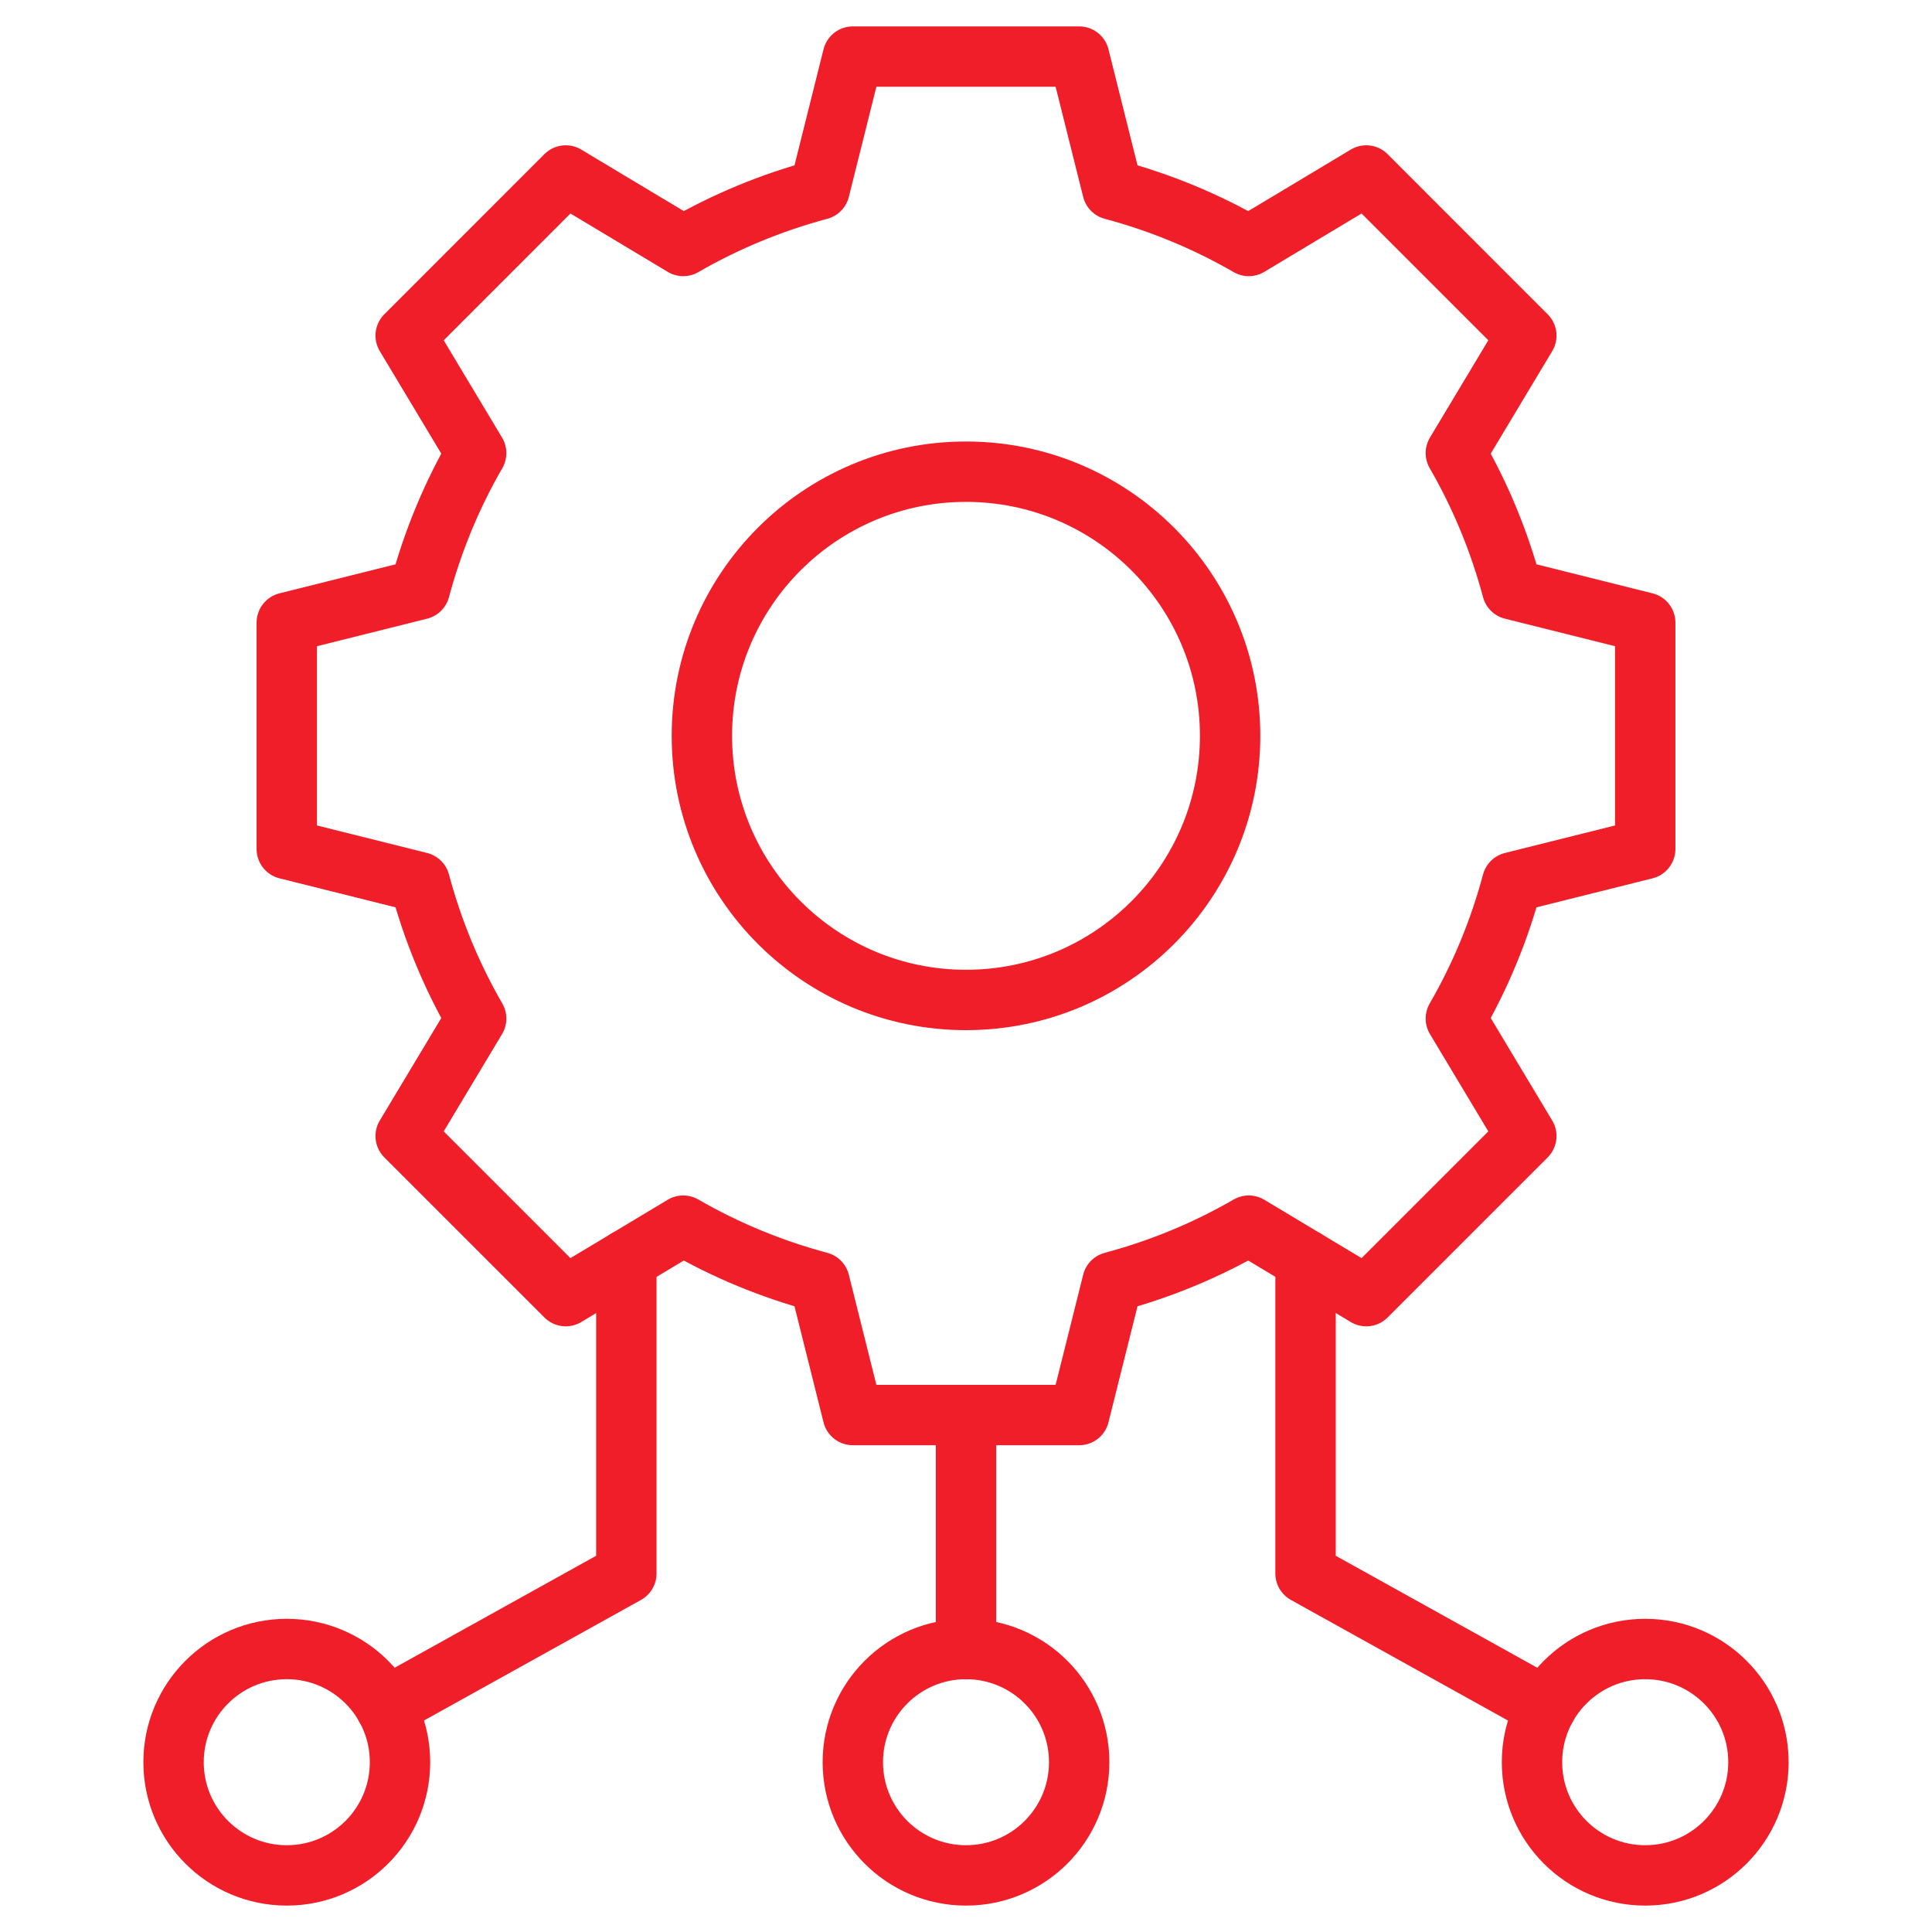
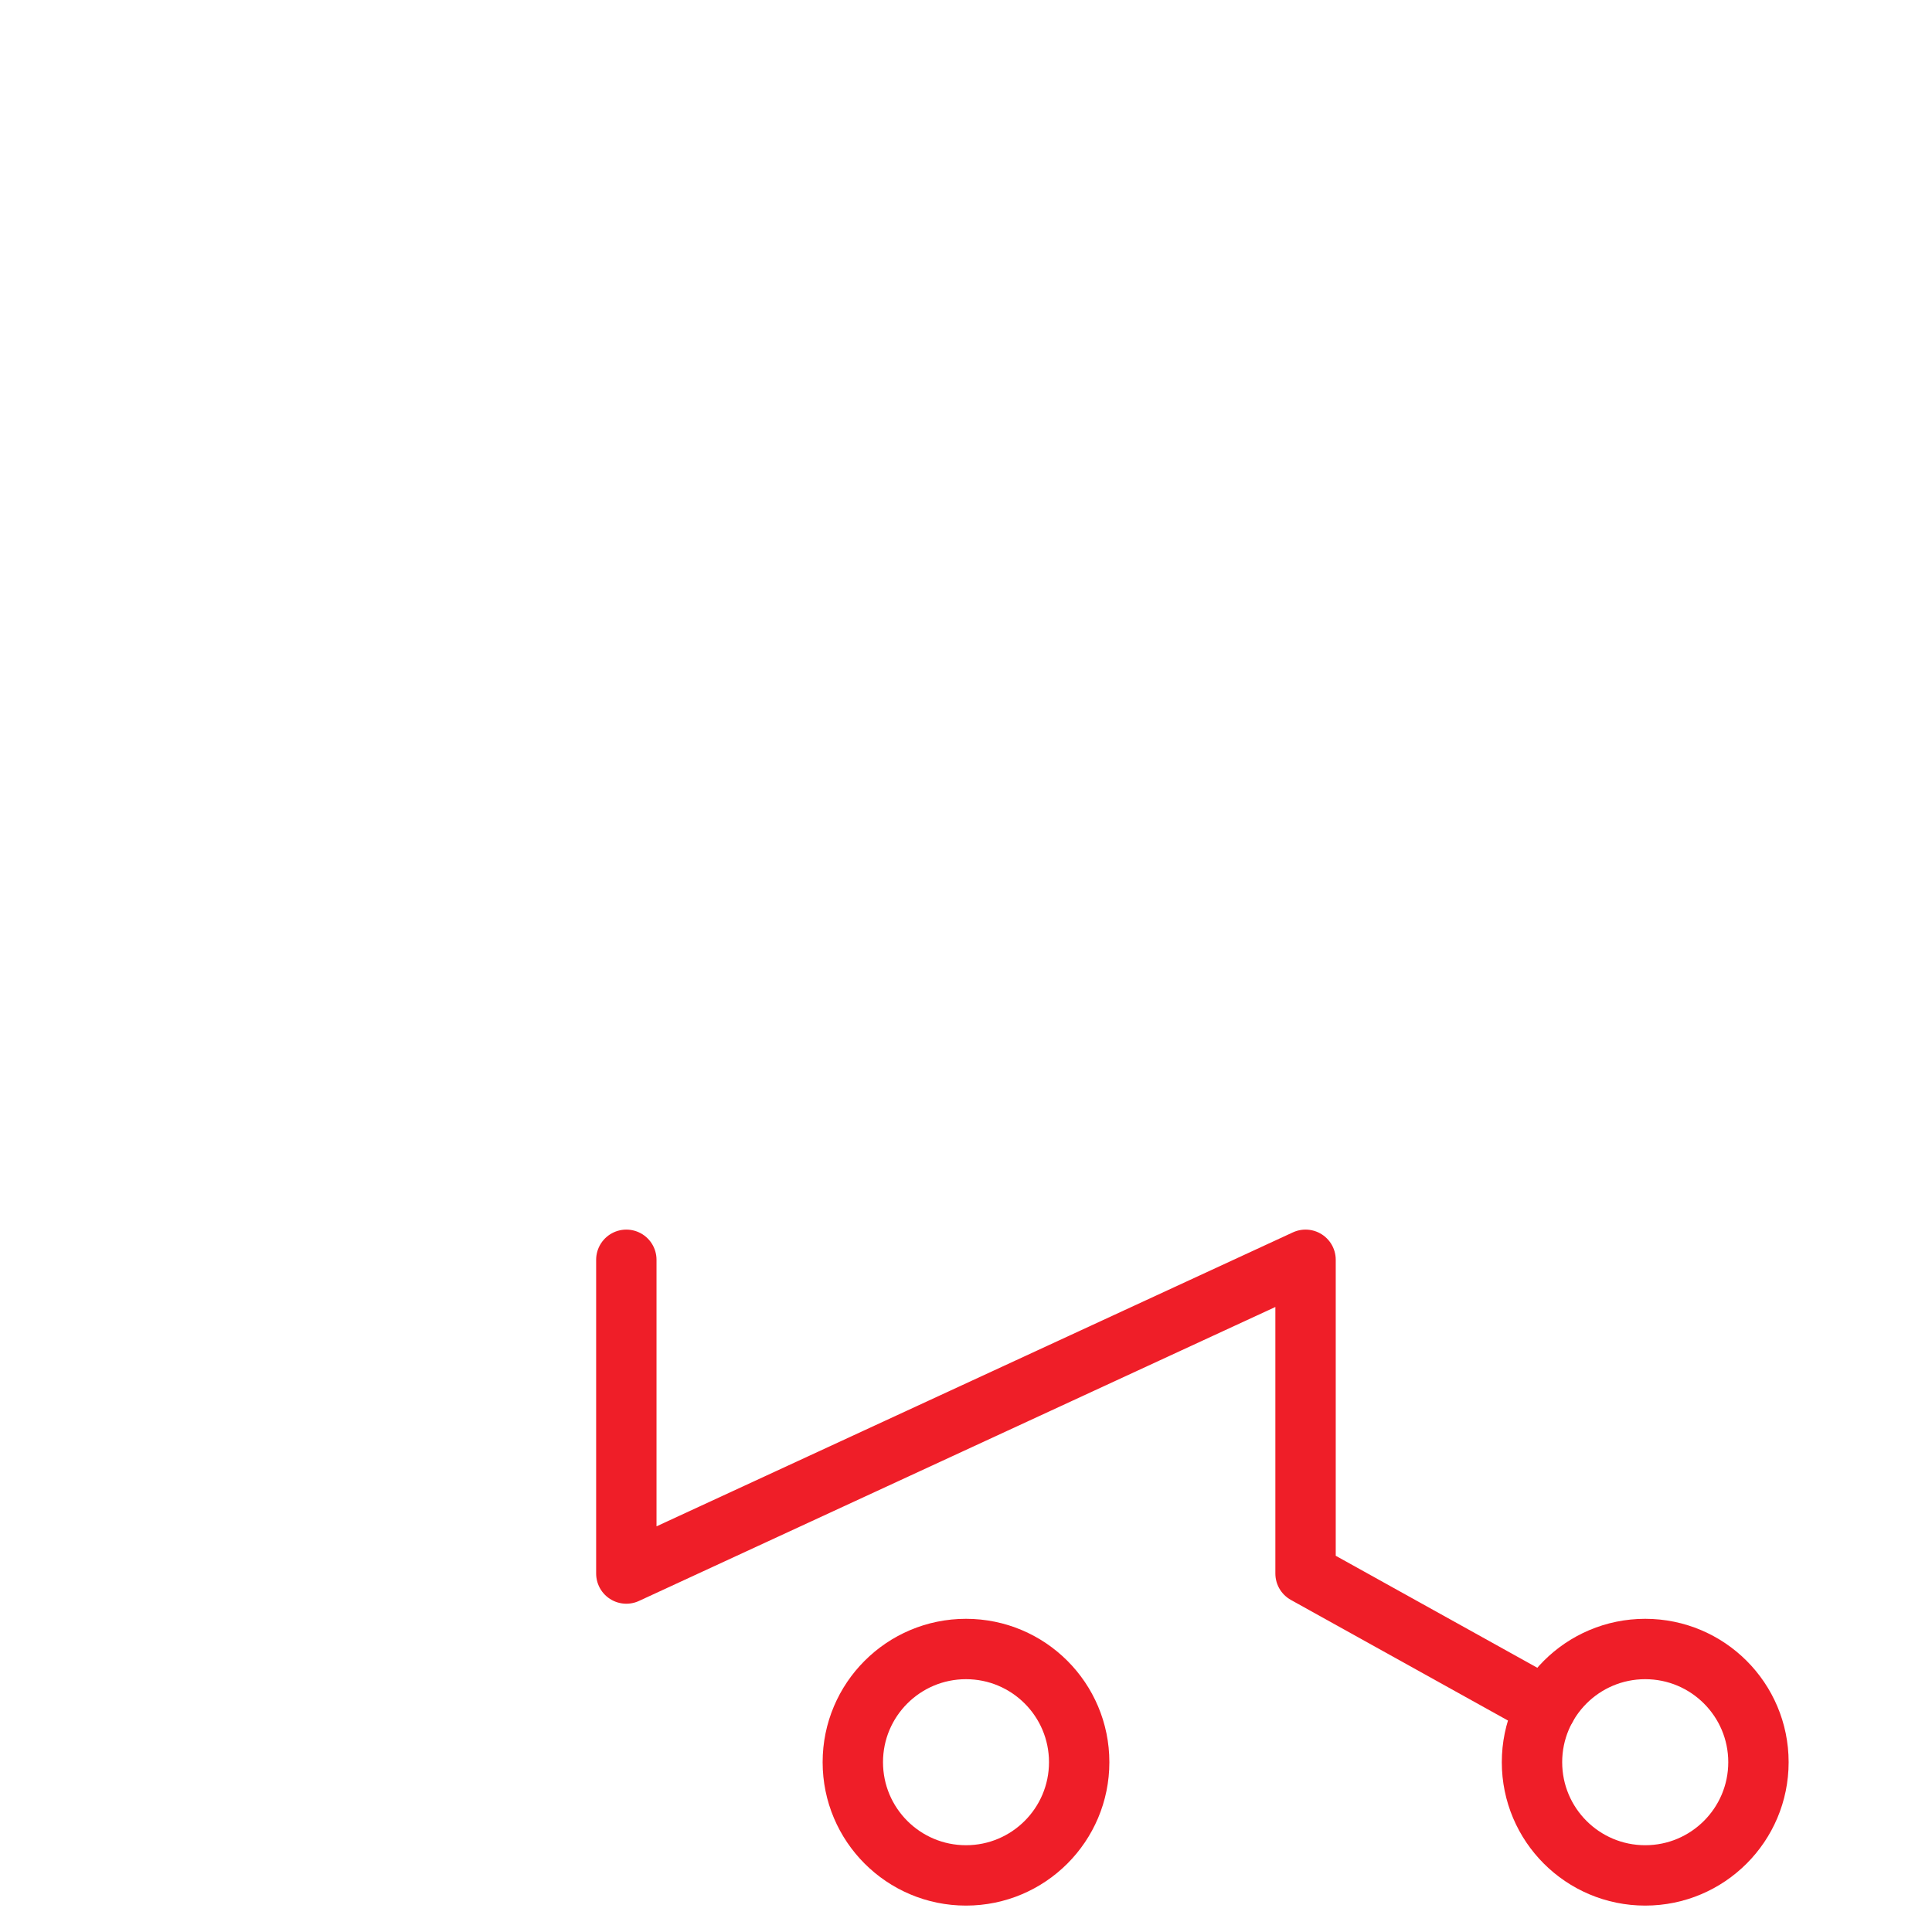
<svg xmlns="http://www.w3.org/2000/svg" width="48" height="48" viewBox="0 0 48 48" fill="none">
-   <path d="M24 24.844C27.624 24.844 30.562 21.906 30.562 18.281C30.562 14.657 27.624 11.719 24 11.719C20.376 11.719 17.438 14.657 17.438 18.281C17.438 21.906 20.376 24.844 24 24.844Z" stroke="#EF1E28" stroke-width="1.5" stroke-miterlimit="10" stroke-linecap="round" stroke-linejoin="round" />
-   <path d="M24 35.156V40.969" stroke="#EF1E28" stroke-width="1.5" stroke-miterlimit="10" stroke-linecap="round" stroke-linejoin="round" />
  <path d="M24 46.594C25.553 46.594 26.812 45.335 26.812 43.781C26.812 42.228 25.553 40.969 24 40.969C22.447 40.969 21.188 42.228 21.188 43.781C21.188 45.335 22.447 46.594 24 46.594Z" stroke="#EF1E28" stroke-width="1.5" stroke-miterlimit="10" stroke-linecap="round" stroke-linejoin="round" />
-   <path d="M38.415 42.416L32.436 39.094V31.299M9.582 42.416L15.561 39.094V31.299" stroke="#EF1E28" stroke-width="1.5" stroke-miterlimit="10" stroke-linecap="round" stroke-linejoin="round" />
-   <path d="M40.875 21.094V15.469L37.57 14.643C37.249 13.443 36.778 12.307 36.17 11.257L37.921 8.338L33.944 4.36L31.025 6.111C29.974 5.504 28.839 5.032 27.639 4.711L26.812 1.406H21.188L20.361 4.711C19.162 5.032 18.026 5.504 16.975 6.111L14.056 4.36L10.079 8.338L11.83 11.257C11.223 12.307 10.751 13.443 10.43 14.643L7.125 15.469V21.094L10.43 21.92C10.751 23.12 11.222 24.255 11.83 25.306L10.079 28.225L14.056 32.202L16.975 30.451C18.026 31.059 19.162 31.53 20.361 31.851L21.188 35.156H26.812L27.639 31.851C28.838 31.53 29.974 31.059 31.025 30.451L33.944 32.202L37.921 28.225L36.17 25.306C36.778 24.255 37.249 23.12 37.57 21.92L40.875 21.094Z" stroke="#EF1E28" stroke-width="1.5" stroke-miterlimit="10" stroke-linecap="round" stroke-linejoin="round" />
+   <path d="M38.415 42.416L32.436 39.094V31.299L15.561 39.094V31.299" stroke="#EF1E28" stroke-width="1.5" stroke-miterlimit="10" stroke-linecap="round" stroke-linejoin="round" />
  <path d="M40.875 46.594C42.428 46.594 43.688 45.335 43.688 43.781C43.688 42.228 42.428 40.969 40.875 40.969C39.322 40.969 38.062 42.228 38.062 43.781C38.062 45.335 39.322 46.594 40.875 46.594Z" stroke="#EF1E28" stroke-width="1.5" stroke-miterlimit="10" stroke-linecap="round" stroke-linejoin="round" />
-   <path d="M7.125 46.594C8.678 46.594 9.938 45.335 9.938 43.781C9.938 42.228 8.678 40.969 7.125 40.969C5.572 40.969 4.312 42.228 4.312 43.781C4.312 45.335 5.572 46.594 7.125 46.594Z" stroke="#EF1E28" stroke-width="1.5" stroke-miterlimit="10" stroke-linecap="round" stroke-linejoin="round" />
</svg>